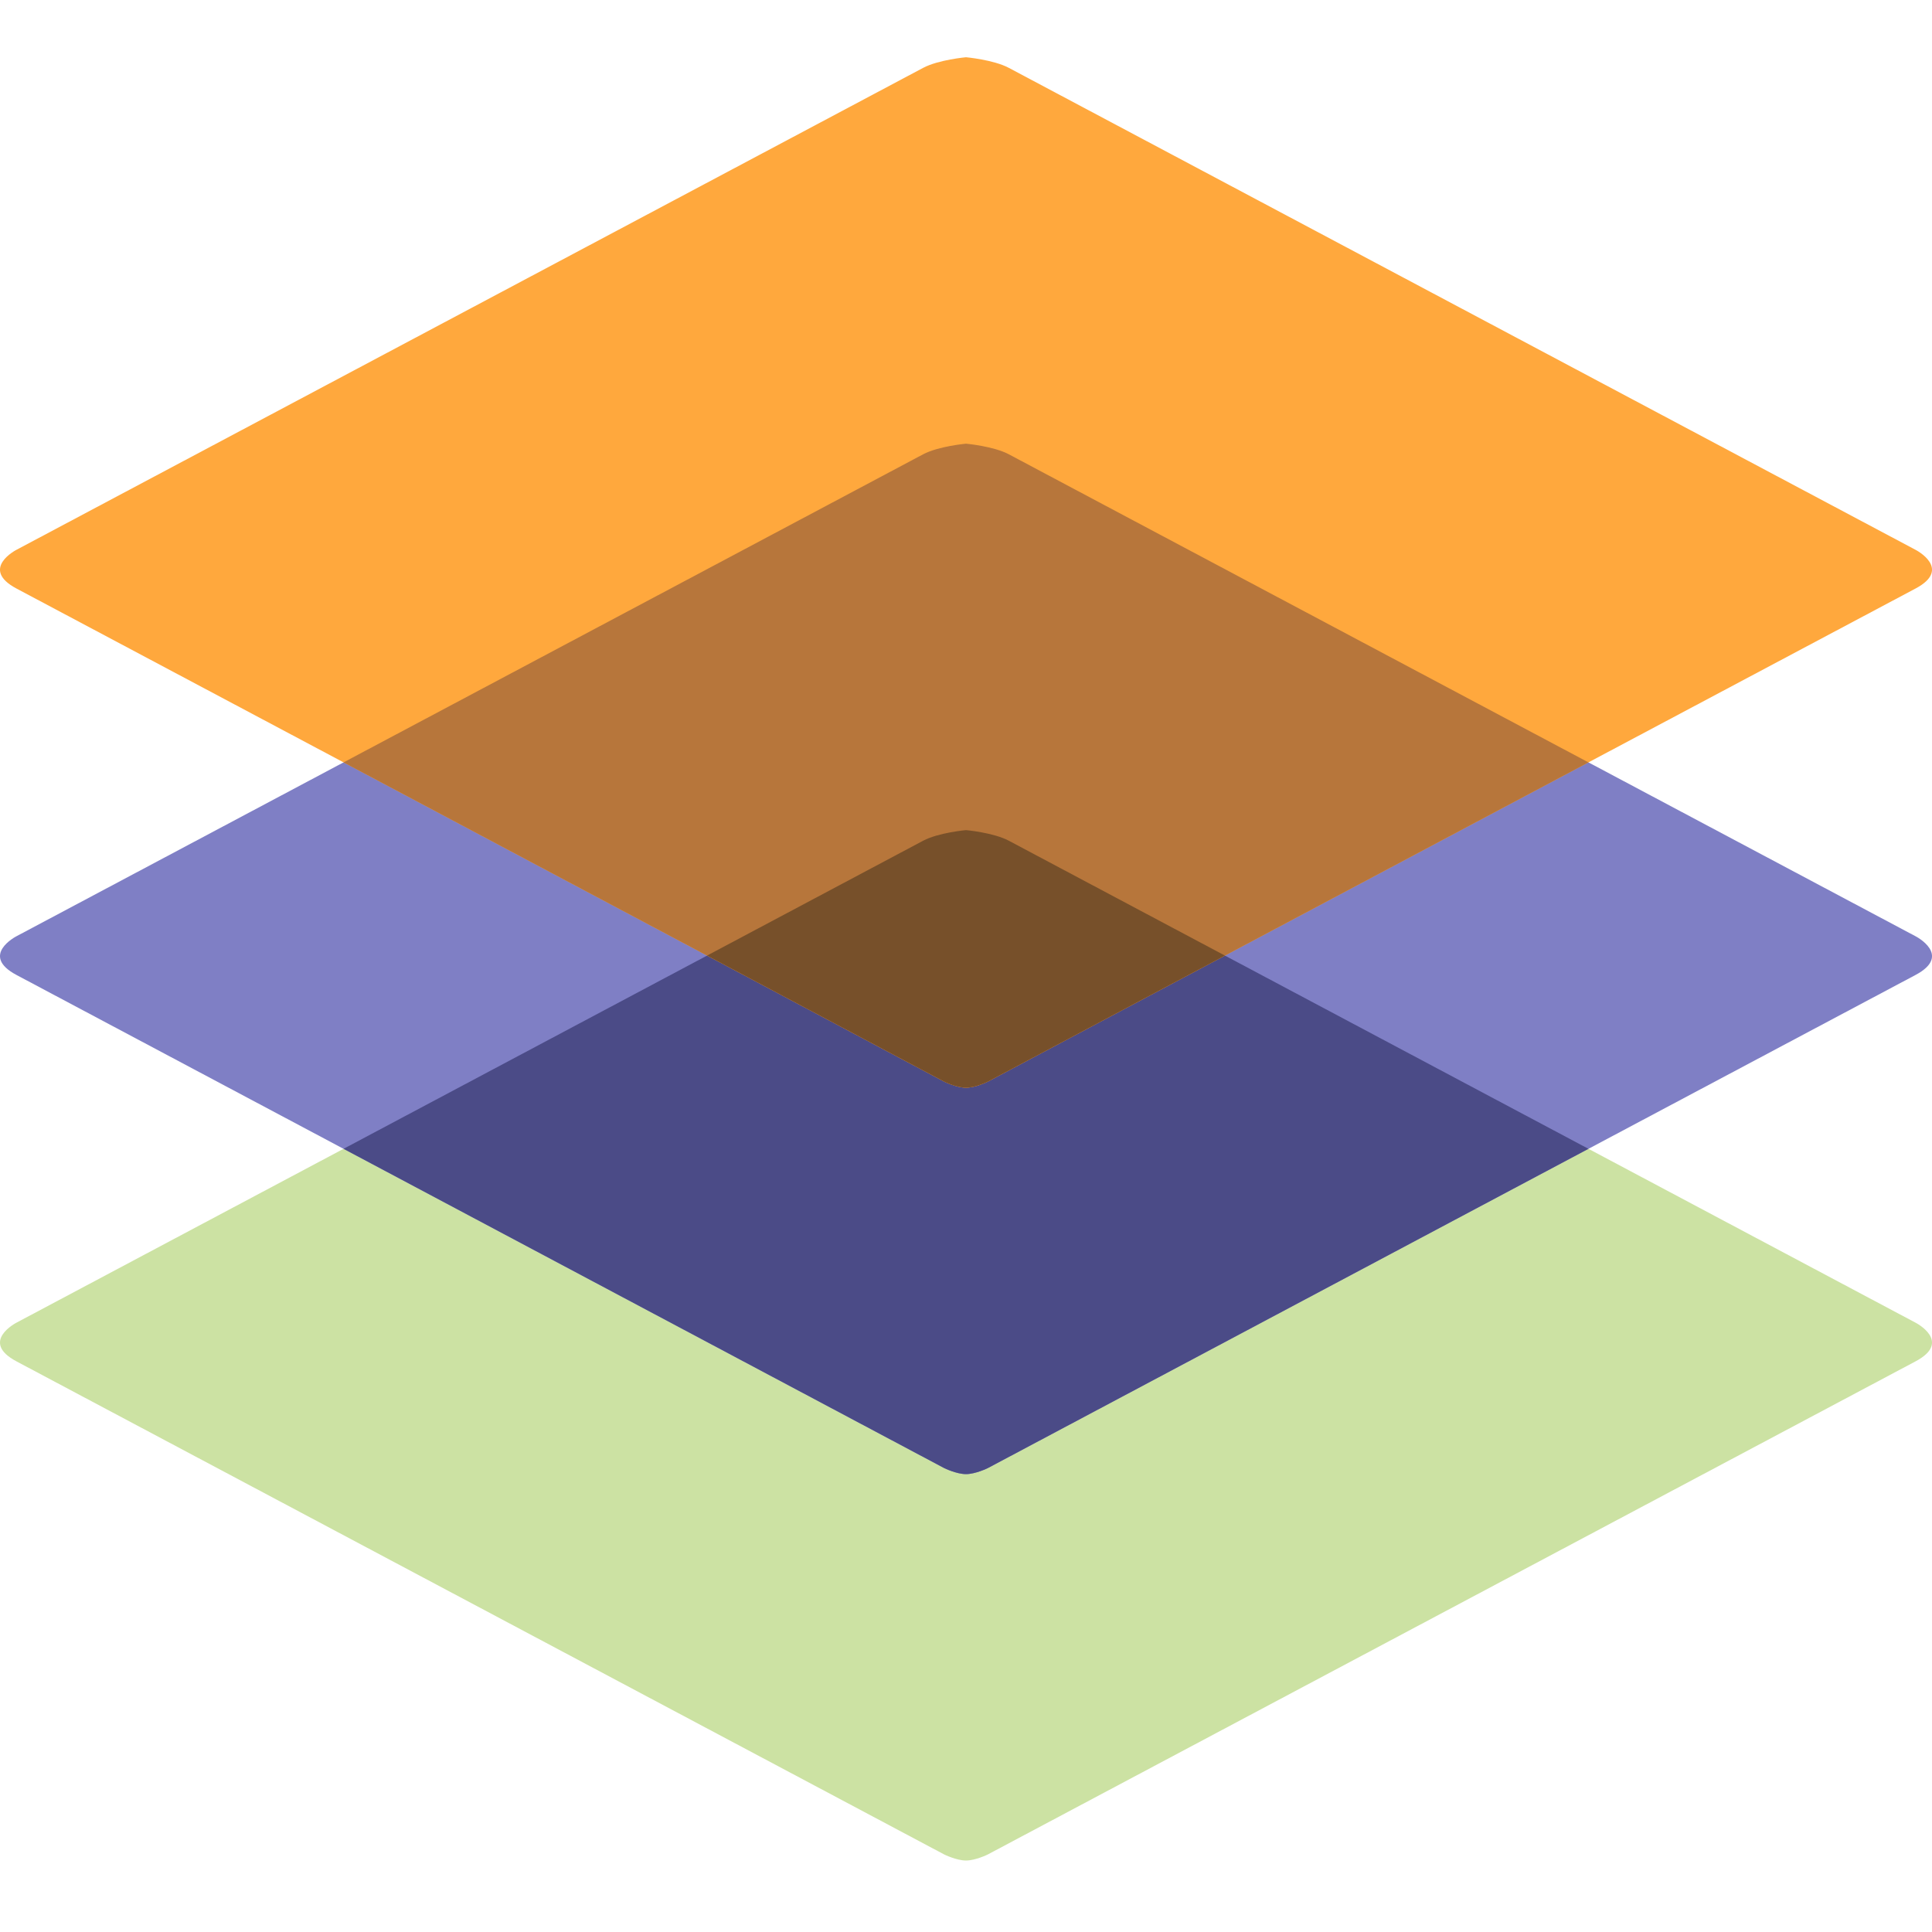
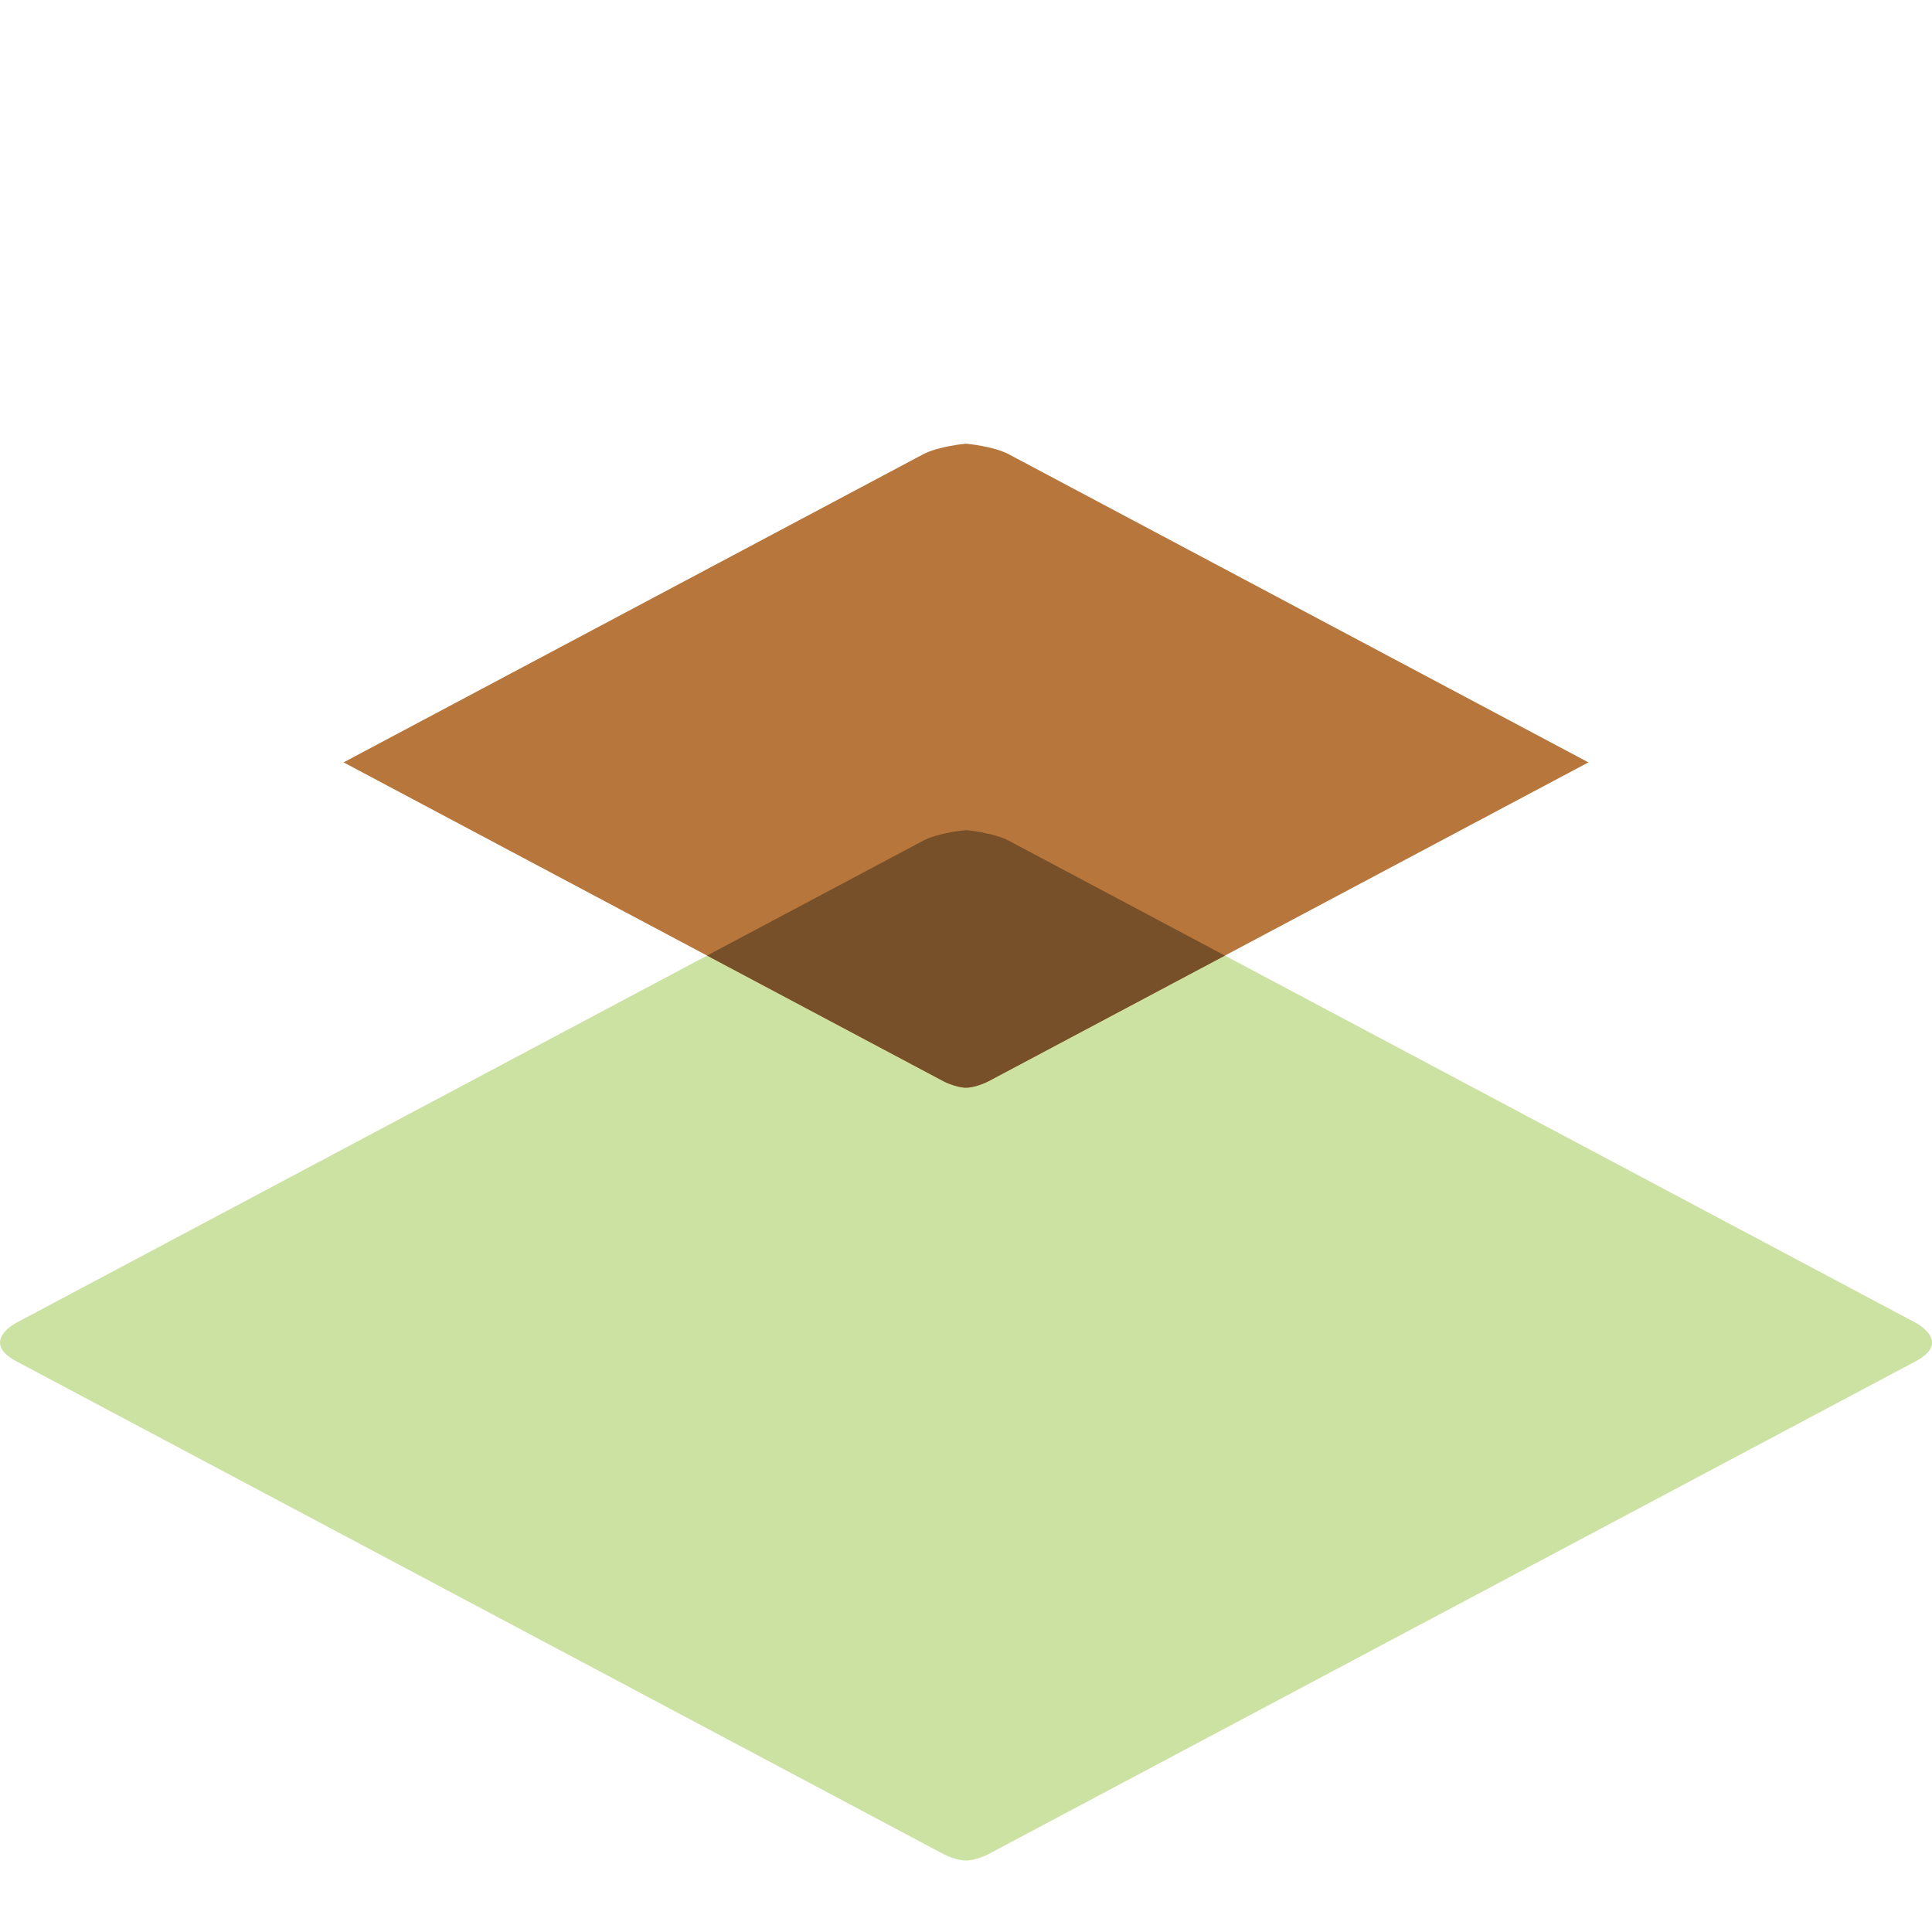
<svg xmlns="http://www.w3.org/2000/svg" version="1.1" id="レイヤー_1" x="0px" y="0px" width="60px" height="60px" viewBox="0 0 60 60" enable-background="new 0 0 60 60" xml:space="preserve">
  <path fill="#CCE2A3" d="M59.489,41.077L31.331,26.11C30.856,25.857,30,25.78,30,25.78s-0.856,0.077-1.332,0.33L0.511,41.077  c0,0-1.15,0.59,0,1.201l28.816,15.316c0,0,0.379,0.186,0.673,0.186s0.673-0.186,0.673-0.186l28.816-15.316  C60.64,41.667,59.489,41.077,59.489,41.077z" />
-   <path fill="#7F7FC5" d="M59.489,29.076L31.331,14.109C30.856,13.856,30,13.779,30,13.779s-0.856,0.077-1.332,0.33L0.511,29.076  c0,0-1.15,0.59,0,1.202l28.816,15.317c0,0,0.379,0.185,0.673,0.185s0.673-0.185,0.673-0.185l28.816-15.317  C60.64,29.666,59.489,29.076,59.489,29.076z" />
-   <path fill="#4B4B87" d="M30,25.78c0,0-0.856,0.077-1.332,0.33L10.67,35.677l18.657,9.918c0,0,0.379,0.185,0.673,0.185  s0.673-0.185,0.673-0.185l18.657-9.918L31.331,26.11C30.856,25.857,30,25.78,30,25.78z" />
-   <path fill="#FFA83D" d="M59.489,17.075L31.331,2.108C30.856,1.855,30,1.778,30,1.778s-0.856,0.077-1.332,0.33L0.511,17.075  c0,0-1.15,0.59,0,1.202l28.816,15.316c0,0,0.379,0.186,0.673,0.186s0.673-0.186,0.673-0.186l28.816-15.316  C60.64,17.665,59.489,17.075,59.489,17.075z" />
  <path fill="#B7763B" d="M30,13.779c0,0-0.856,0.077-1.332,0.33L10.67,23.676l18.657,9.917c0,0,0.379,0.186,0.673,0.186  s0.673-0.186,0.673-0.186l18.657-9.917l-17.999-9.567C30.856,13.856,30,13.779,30,13.779z" />
  <path fill="#77502A" d="M28.668,26.11l-6.709,3.566l7.368,3.916c0,0,0.379,0.186,0.673,0.186s0.673-0.186,0.673-0.186l7.368-3.916  l-6.71-3.566C30.856,25.857,30,25.78,30,25.78S29.144,25.857,28.668,26.11z" />
</svg>